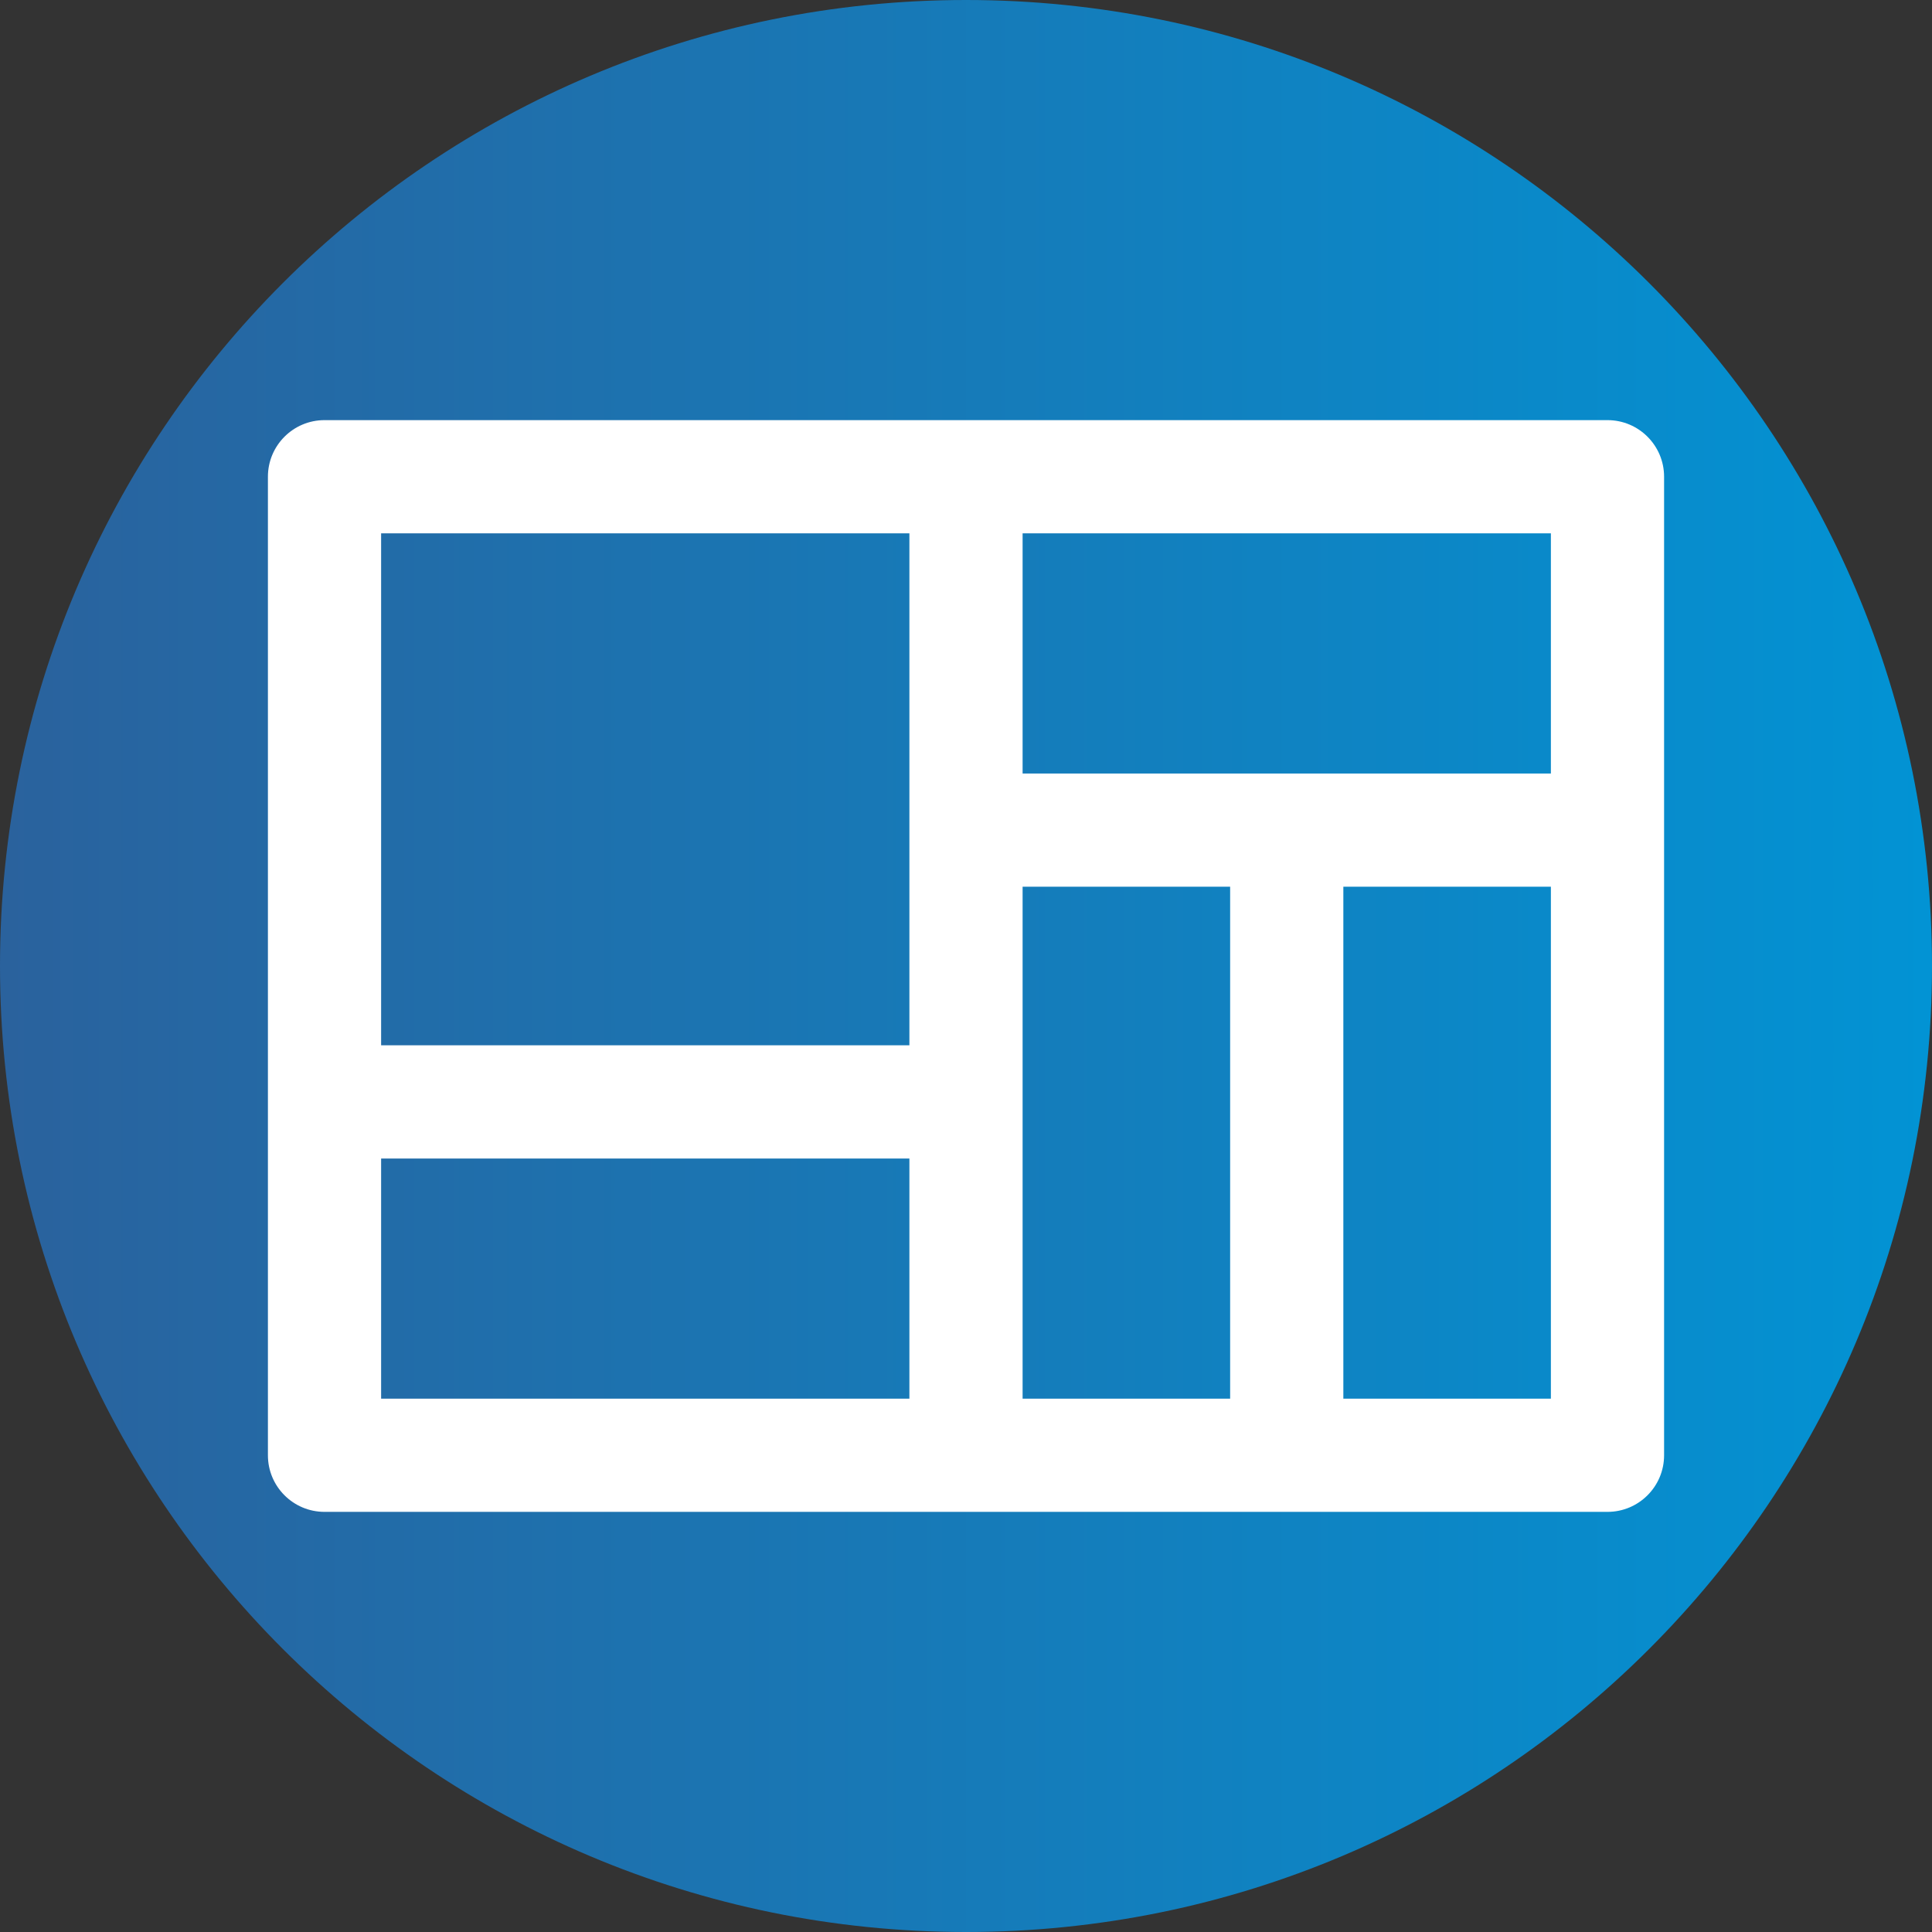
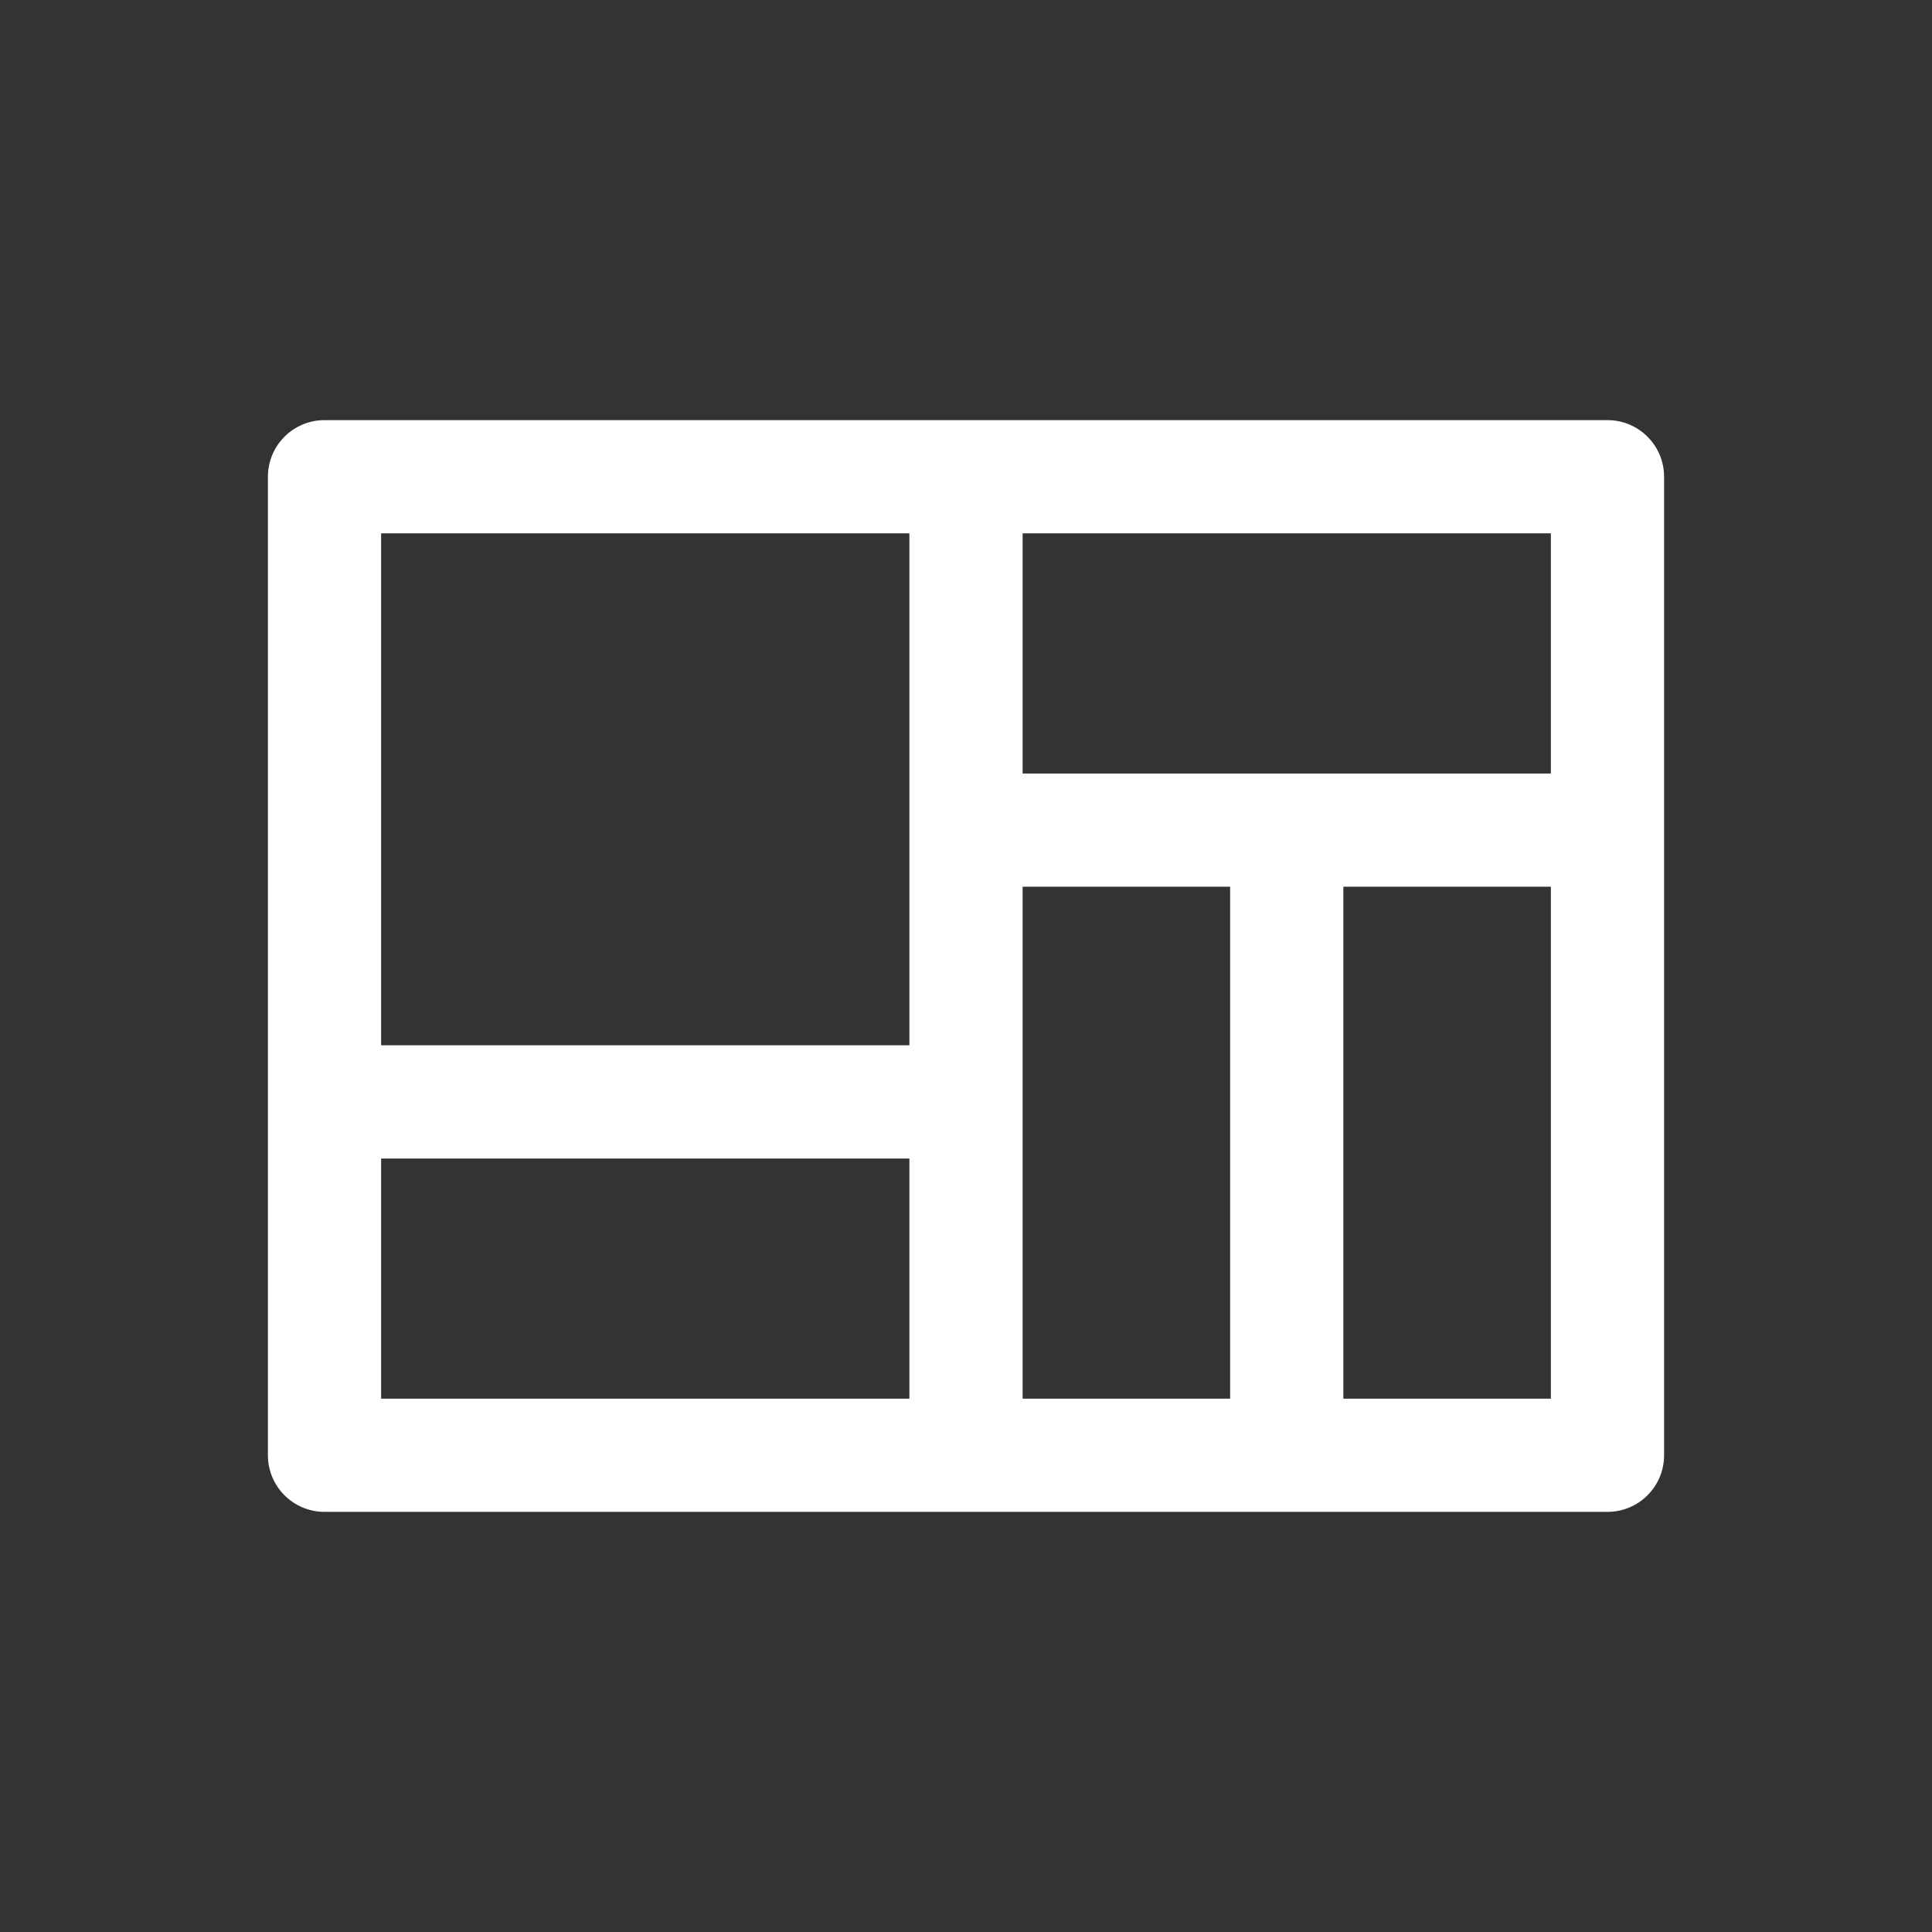
<svg xmlns="http://www.w3.org/2000/svg" version="1.1" width="512" height="512" x="0" y="0" viewBox="0 0 512 512" style="enable-background:new 0 0 512 512" xml:space="preserve" class="">
  <rect x="0" y="0" width="512" height="512" fill="#333333" stroke="none" />
  <g>
    <linearGradient id="a" gradientTransform="matrix(1 0 0 -1 0 -18530)" gradientUnits="userSpaceOnUse" x1="0" x2="512" y1="-18786" y2="-18786">
      <stop stop-opacity="1" stop-color="#2a629d" offset="0" />
      <stop stop-opacity="1" stop-color="#0293d4" offset="1" />
    </linearGradient>
-     <path d="m512 256c0 141.387-114.613 256-256 256s-256-114.613-256-256 114.613-256 256-256 256 114.613 256 256zm0 0" fill="url(#a)" data-original="url(#a)" />
    <path d="m426 111.34h-340c-8.285 0-15 6.715-15 15v259.32c0 8.285 6.715 15 15 15h340c8.285 0 15-6.715 15-15v-259.32c0-8.285-6.715-15-15-15zm-15 93.645h-140v-63.645h140zm-140 30h55v135.676h-55zm-30-93.645v135.676h-140v-135.676zm-140 165.676h140v63.645h-140zm255 63.645v-135.676h55v135.676zm0 0" fill="#ffffff" data-original="#ffffff" class="" />
  </g>
</svg>